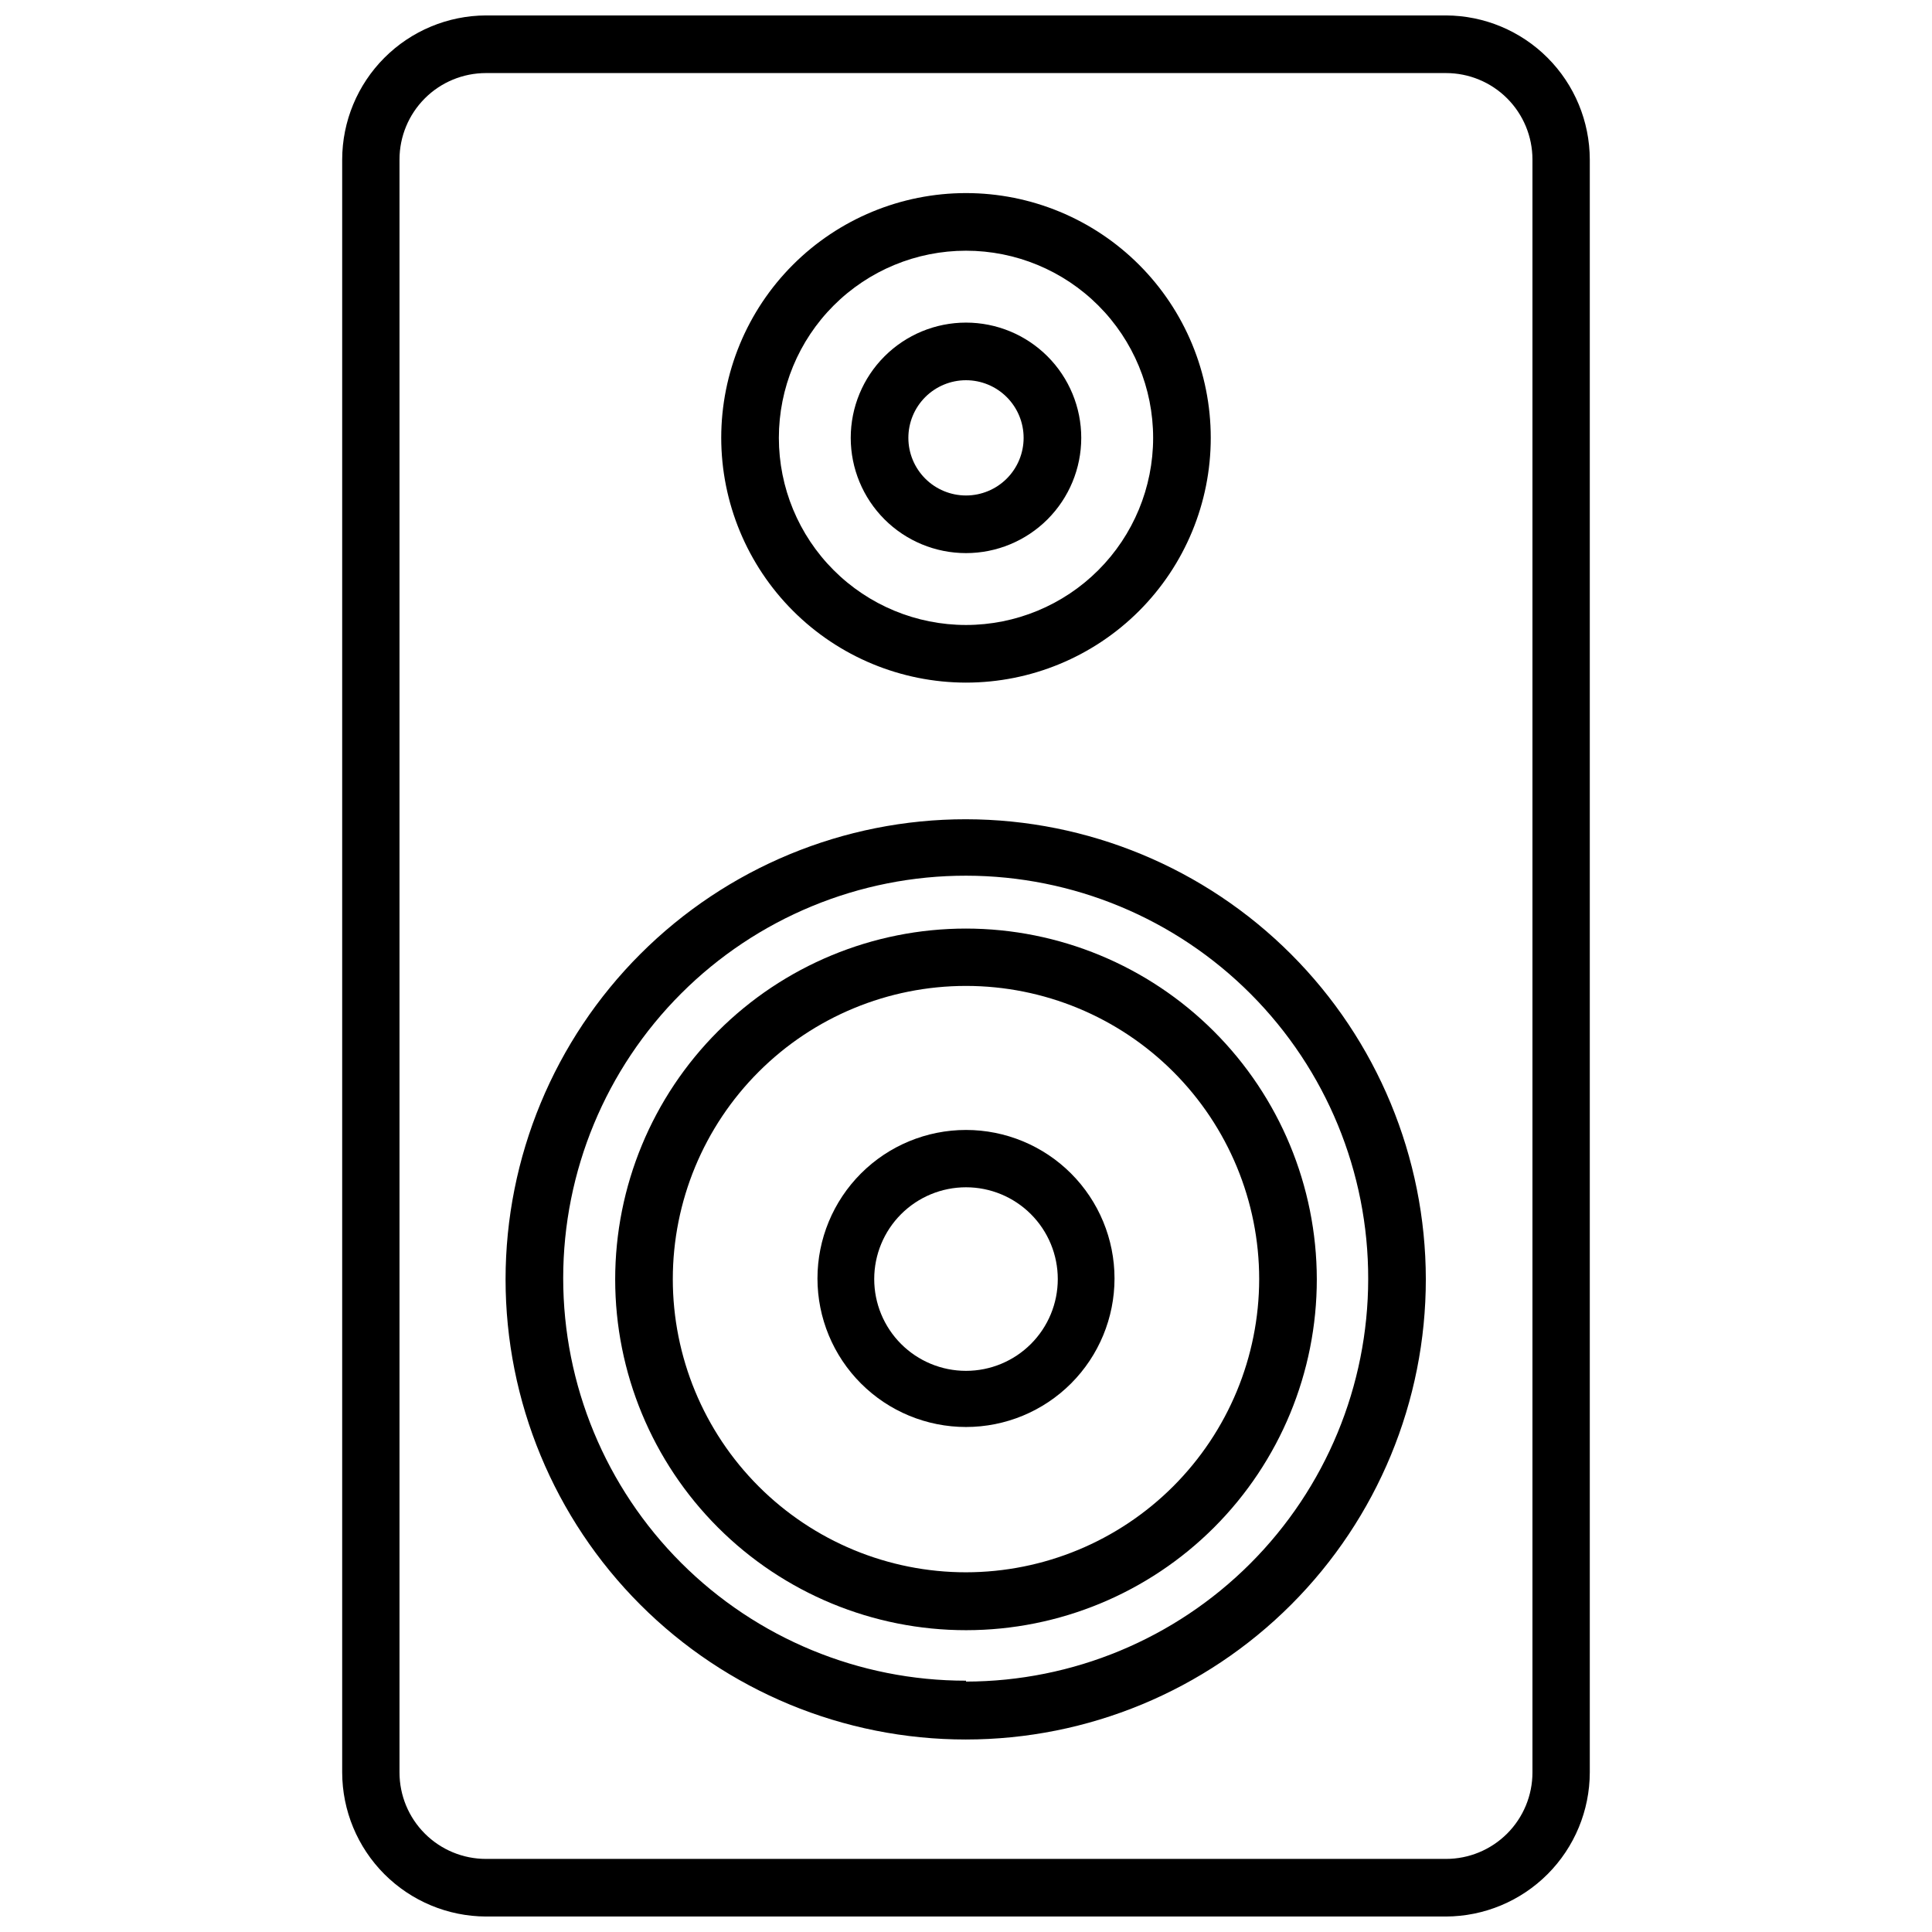
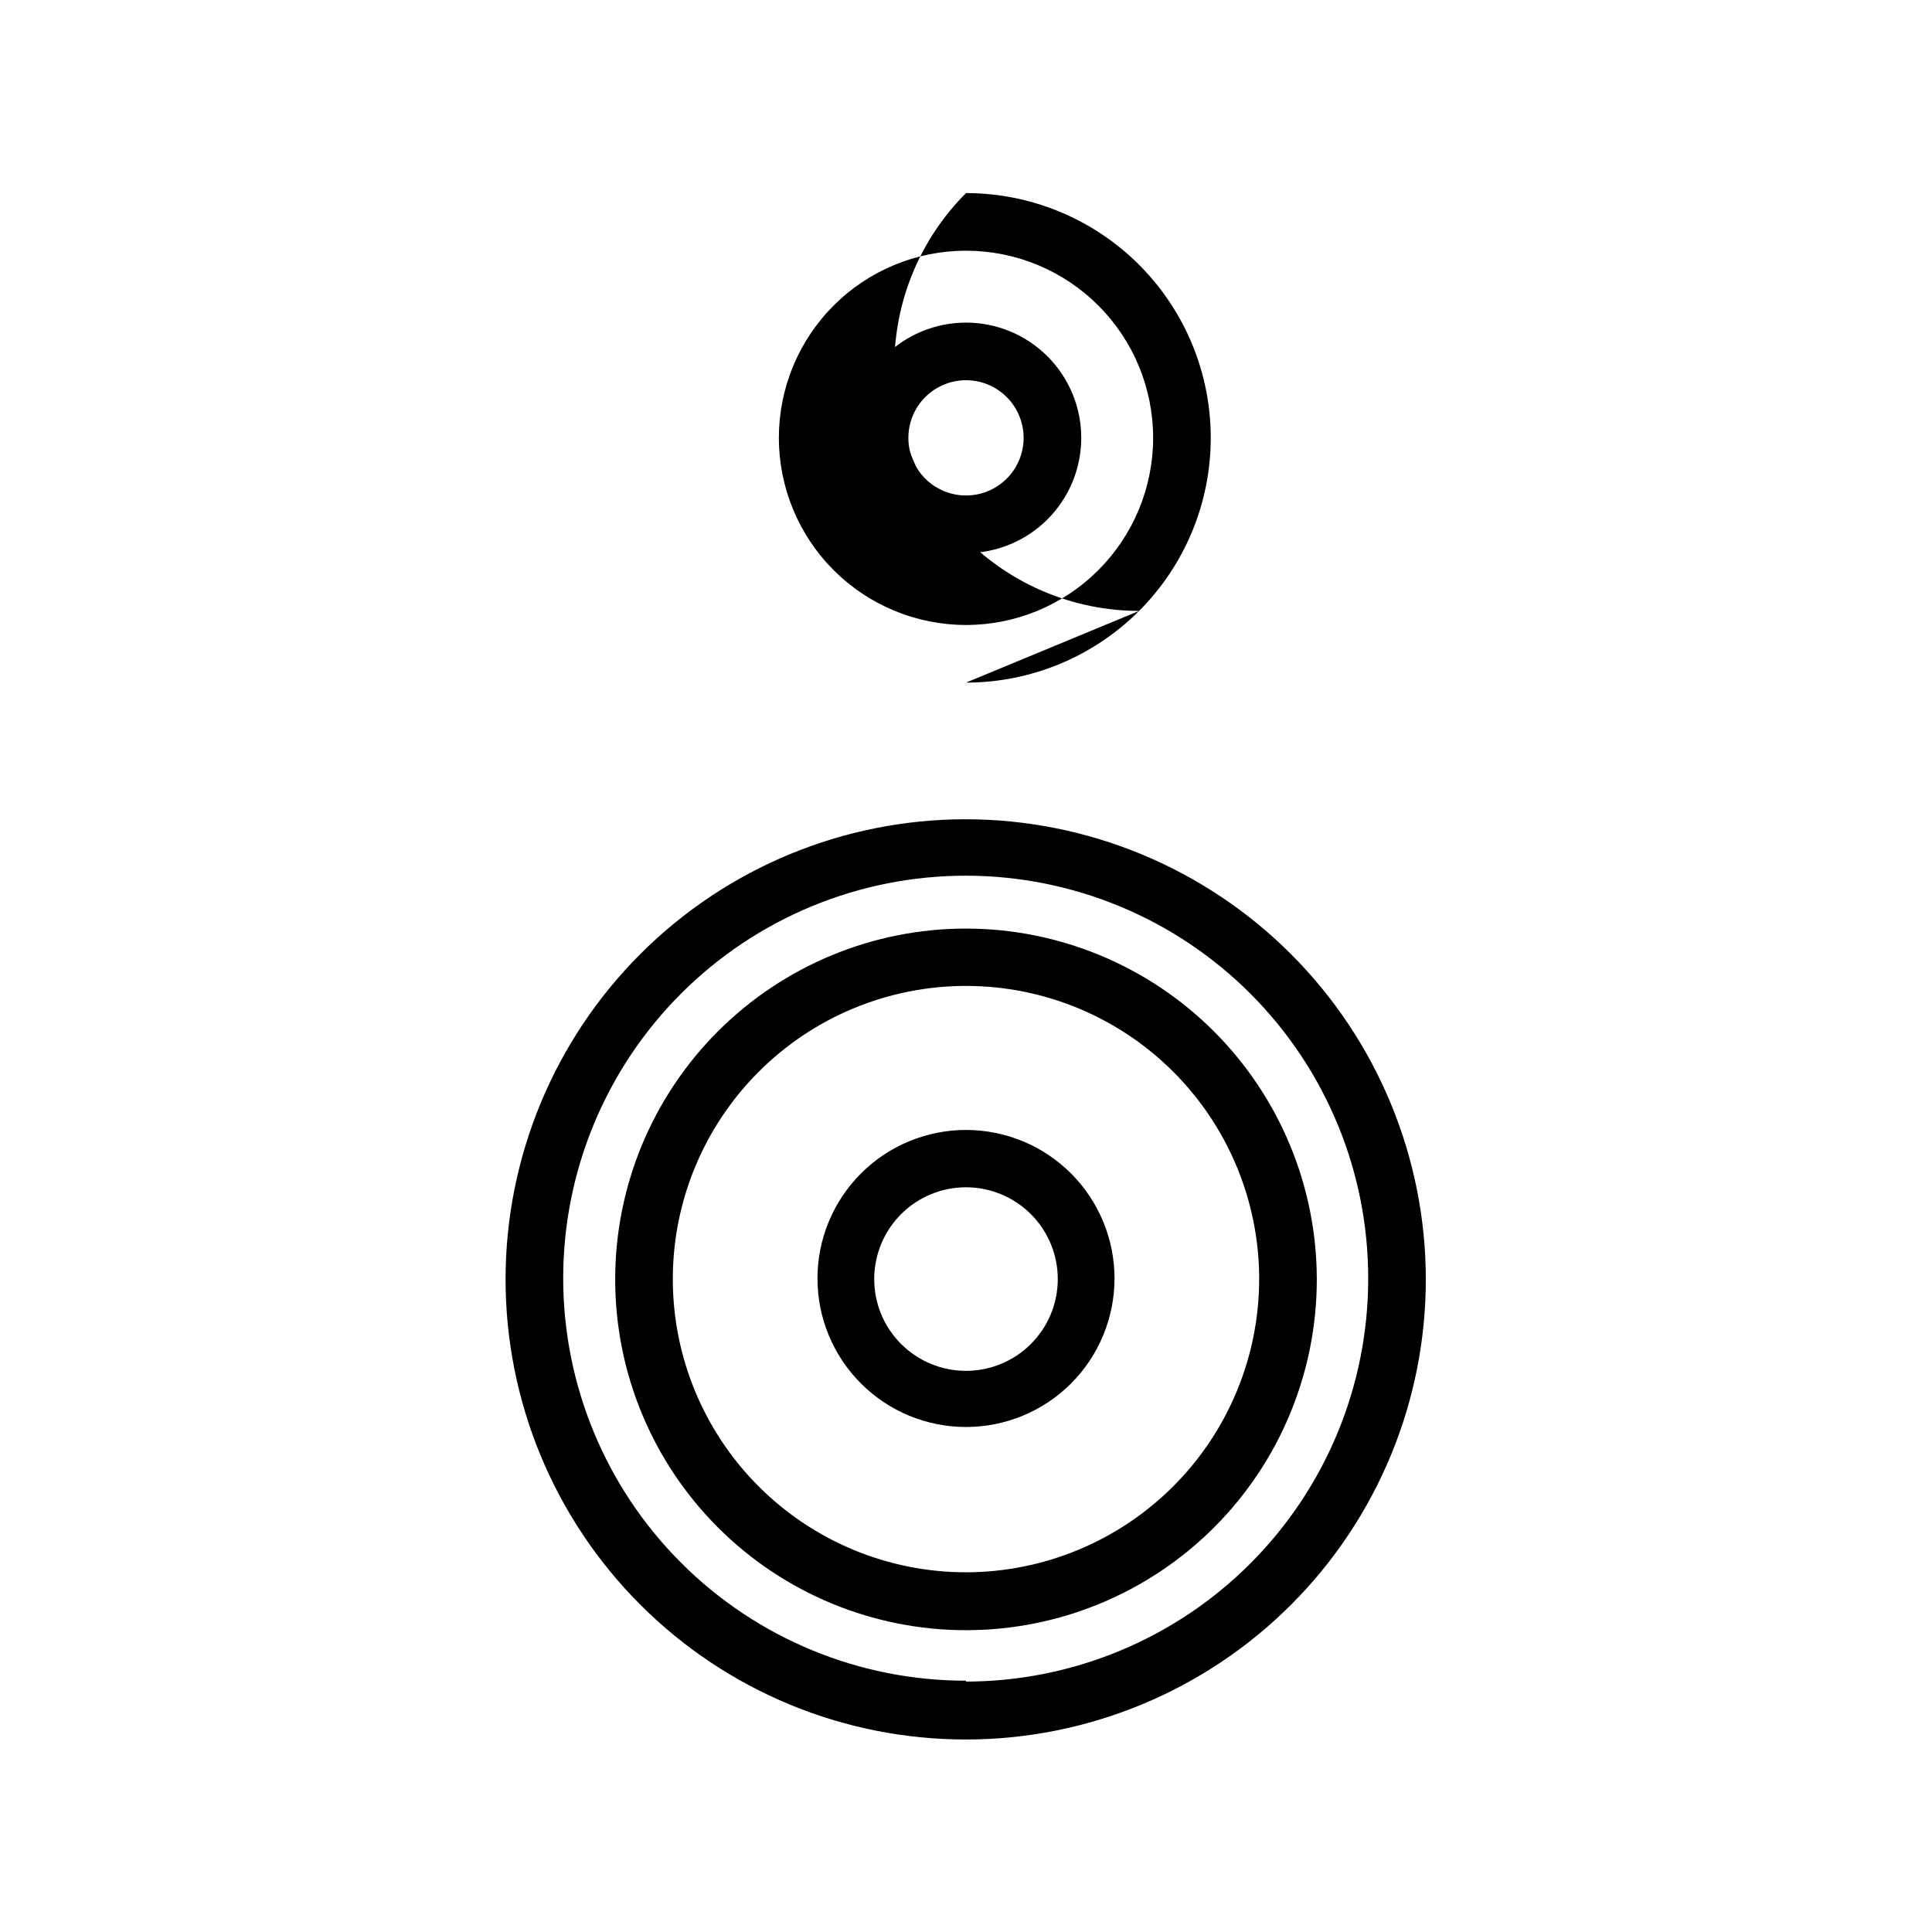
<svg xmlns="http://www.w3.org/2000/svg" width="800px" height="800px" version="1.1" viewBox="144 144 512 512">
  <defs>
    <clipPath id="a">
-       <path d="m234 148.09h332v503.81h-332z" />
-     </clipPath>
+       </clipPath>
  </defs>
  <g clip-path="url(#a)">
    <path d="m527.21 148.09h-254.43c-10.105 0.043-19.781 4.078-26.922 11.234-7.137 7.152-11.156 16.84-11.176 26.945v427.45c0.02 10.105 4.039 19.793 11.176 26.949 7.141 7.152 16.816 11.191 26.922 11.23h254.43c10.105-0.039 19.785-4.078 26.922-11.23 7.141-7.156 11.156-16.844 11.18-26.949v-427.45c-0.023-10.105-4.039-19.793-11.18-26.945-7.137-7.156-16.816-11.191-26.922-11.234zm22.906 465.63c0 6.078-2.414 11.902-6.707 16.199-4.297 4.297-10.125 6.711-16.199 6.711h-254.43c-6.074 0-11.902-2.414-16.195-6.711-4.297-4.297-6.711-10.121-6.711-16.199v-427.45c0-6.074 2.414-11.902 6.711-16.199 4.293-4.297 10.121-6.707 16.195-6.707h254.43c6.074 0 11.902 2.41 16.199 6.707 4.293 4.297 6.707 10.125 6.707 16.199z" />
  </g>
  <path d="m400 361.11c-32.352-0.02-63.383 12.816-86.266 35.68-22.883 22.863-35.746 53.883-35.754 86.234-0.004 32.348 12.844 63.375 35.715 86.246 22.875 22.875 53.902 35.723 86.25 35.715 32.352-0.004 63.371-12.867 86.234-35.75 22.863-22.883 35.699-53.914 35.68-86.266-0.043-32.305-12.895-63.277-35.738-86.121s-53.816-35.695-86.121-35.738zm0 228.29c-28.309 0.023-55.465-11.211-75.484-31.223-20.023-20.012-31.27-47.16-31.262-75.469 0.008-28.309 11.266-55.453 31.297-75.453 20.031-20.004 47.191-31.223 75.5-31.188 28.309 0.035 55.441 11.32 75.422 31.371 19.984 20.055 31.176 47.223 31.113 75.531-0.02 28.27-11.254 55.379-31.238 75.375-19.98 19.996-47.078 31.25-75.348 31.293z" />
  <path d="m400 390.08c-24.664 0-48.312 9.801-65.75 27.242-17.434 17.438-27.227 41.094-27.219 65.754 0.004 24.66 9.812 48.309 27.258 65.742 17.445 17.43 41.102 27.215 65.762 27.199 24.66-0.012 48.309-9.824 65.734-27.273 17.426-17.453 27.203-41.109 27.184-65.773-0.043-24.637-9.855-48.25-27.281-65.664-17.43-17.414-41.051-27.203-65.688-27.227zm0 170.59v0.004c-20.609 0-40.371-8.188-54.941-22.758-14.57-14.57-22.758-34.336-22.758-54.941s8.188-40.367 22.758-54.938c14.57-14.574 34.332-22.758 54.941-22.758 20.605 0 40.367 8.184 54.938 22.758 14.57 14.57 22.758 34.332 22.758 54.938-0.02 20.602-8.215 40.352-22.781 54.918-14.566 14.566-34.316 22.758-54.914 22.781z" />
  <path d="m400 443.45c-10.441 0-20.453 4.144-27.832 11.527-7.383 7.383-11.531 17.395-11.531 27.832s4.148 20.449 11.531 27.832c7.379 7.383 17.391 11.527 27.832 11.527 10.438 0 20.449-4.144 27.832-11.527 7.379-7.383 11.527-17.395 11.527-27.832s-4.148-20.449-11.527-27.832c-7.383-7.383-17.395-11.527-27.832-11.527zm0 63.844v-0.004c-6.453 0-12.641-2.562-17.203-7.125-4.559-4.559-7.121-10.746-7.121-17.199 0-6.449 2.562-12.637 7.121-17.199 4.562-4.562 10.75-7.125 17.203-7.125 6.449 0 12.637 2.562 17.199 7.125s7.125 10.75 7.125 17.199c0 6.453-2.562 12.641-7.125 17.199-4.562 4.562-10.75 7.125-17.199 7.125z" />
-   <path d="m400 324.9c17.203 0 33.699-6.832 45.867-18.996 12.164-12.168 18.996-28.664 18.996-45.867s-6.832-33.703-18.996-45.867c-12.168-12.164-28.664-19-45.867-19s-33.703 6.836-45.867 19c-12.164 12.164-19 28.664-19 45.867 0.02 17.195 6.863 33.684 19.023 45.844s28.645 19 45.844 19.02zm0-114.46c13.152 0 25.766 5.223 35.066 14.523 9.301 9.301 14.527 21.914 14.527 35.07 0 13.152-5.227 25.766-14.527 35.066-9.301 9.301-21.914 14.527-35.066 14.527-13.156 0-25.77-5.227-35.07-14.527-9.301-9.301-14.523-21.914-14.523-35.066 0-13.156 5.223-25.77 14.523-35.07 9.301-9.301 21.914-14.523 35.07-14.523z" />
+   <path d="m400 324.9c17.203 0 33.699-6.832 45.867-18.996 12.164-12.168 18.996-28.664 18.996-45.867s-6.832-33.703-18.996-45.867c-12.168-12.164-28.664-19-45.867-19c-12.164 12.164-19 28.664-19 45.867 0.02 17.195 6.863 33.684 19.023 45.844s28.645 19 45.844 19.02zm0-114.46c13.152 0 25.766 5.223 35.066 14.523 9.301 9.301 14.527 21.914 14.527 35.07 0 13.152-5.227 25.766-14.527 35.066-9.301 9.301-21.914 14.527-35.066 14.527-13.156 0-25.77-5.227-35.07-14.527-9.301-9.301-14.523-21.914-14.523-35.066 0-13.156 5.223-25.77 14.523-35.07 9.301-9.301 21.914-14.523 35.07-14.523z" />
  <path d="m400 290.58c8.098 0 15.867-3.219 21.598-8.945 5.727-5.731 8.945-13.5 8.945-21.598 0-8.102-3.219-15.871-8.945-21.598-5.731-5.731-13.5-8.945-21.598-8.945-8.102 0-15.871 3.215-21.598 8.945-5.731 5.727-8.949 13.496-8.949 21.598 0 8.098 3.219 15.867 8.949 21.598 5.727 5.727 13.496 8.945 21.598 8.945zm0-45.816c4.047 0 7.934 1.609 10.797 4.473s4.473 6.75 4.473 10.801c0 4.051-1.609 7.934-4.473 10.797s-6.75 4.473-10.797 4.473c-4.051 0-7.938-1.609-10.801-4.473s-4.473-6.746-4.473-10.797c0-4.051 1.609-7.938 4.473-10.801s6.75-4.473 10.801-4.473z" />
</svg>